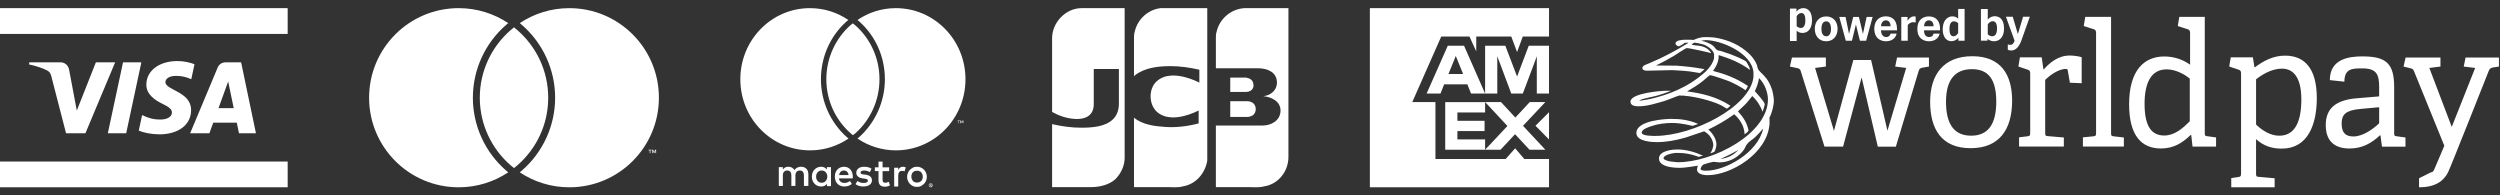
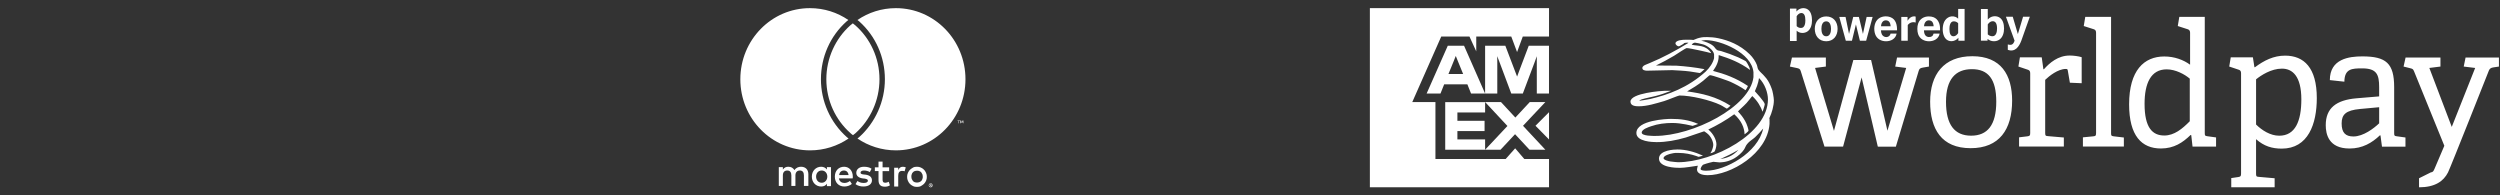
<svg xmlns="http://www.w3.org/2000/svg" version="1.1" id="Layer_1" x="0px" y="0px" width="307px" height="24px" viewBox="0 0 307 24" style="enable-background:new 0 0 307 24;" xml:space="preserve">
  <rect x="0" y="0" width="307" height="24" fill="#333333" stroke="none" />
  <style type="text/css">
	.st0{fill:#FFFFFF;}
</style>
  <g>
-     <path class="st0" d="M19.764,14.678c-1.133,0.018-1.79-0.306-2.313-0.55l-0.409,1.908c0.527,0.241,1.498,0.451,2.504,0.462   c2.367,0,3.915-1.168,3.922-2.978c0.01-2.297-3.176-2.425-3.155-3.451c0.007-0.312,0.304-0.644,0.955-0.729   c0.323-0.042,1.212-0.075,2.221,0.39l0.395-1.847c-0.542-0.196-1.239-0.385-2.107-0.385c-2.226,0-3.793,1.183-3.805,2.877   c-0.014,1.253,1.119,1.952,1.971,2.369c0.878,0.427,1.173,0.7,1.168,1.082C21.105,14.41,20.41,14.669,19.764,14.678z M0,23h35.326   v-3.167H0V23z M13.244,16.361h2.252l1.862-8.705h-2.252L13.244,16.361z M25.716,16.362l0.47-1.3h2.889l0.272,1.3h2.082L29.61,7.657   h-1.921c-0.433,0-0.798,0.251-0.959,0.638l-3.379,8.067H25.716z M28.019,10.009l0.682,3.269h-1.868L28.019,10.009z M0,1v3.167   h35.326V1H0z M9.431,13.579L8.482,8.541C8.37,7.979,7.931,7.654,7.443,7.654H3.611L3.558,7.907c0.786,0.172,1.68,0.447,2.222,0.741   c0.331,0.181,0.426,0.338,0.535,0.765l1.796,6.948h2.38l3.649-8.705V7.654h-2.366L9.431,13.579z" />
-     <path class="st0" d="M69.917,1.001c-2.252,0-4.345,0.677-6.088,1.839c0.089,0.073,0.179,0.145,0.265,0.221   C66.685,5.314,68.17,8.573,68.17,12c0,3.427-1.485,6.686-4.076,8.94c-0.087,0.074-0.177,0.147-0.266,0.221   C65.572,22.322,67.665,23,69.917,23c6.073,0,10.997-4.925,10.997-11S75.989,1.001,69.917,1.001z M58.069,12   c0-3.427,1.486-6.686,4.077-8.94c0.087-0.076,0.176-0.147,0.266-0.221c-1.744-1.161-3.837-1.839-6.088-1.839   C50.25,1.001,45.325,5.925,45.325,12s4.924,11,10.998,11c2.251,0,4.344-0.678,6.088-1.839c-0.09-0.073-0.181-0.146-0.266-0.221   C59.555,18.686,58.069,15.427,58.069,12z M67.32,12c0-3.313-1.467-6.282-3.785-8.298C63.4,3.582,63.261,3.468,63.12,3.357   c-0.143,0.112-0.281,0.227-0.417,0.345C60.386,5.718,58.92,8.686,58.92,12s1.466,6.282,3.784,8.298   c0.135,0.118,0.274,0.233,0.417,0.345c0.141-0.112,0.28-0.227,0.415-0.345C65.853,18.282,67.32,15.313,67.32,12z M80.331,18.682   l-0.129-0.294h-0.11v0.427h0.078v-0.32l0.12,0.278h0.082l0.12-0.279v0.323h0.078v-0.428h-0.11L80.331,18.682z M79.643,18.461h0.143   v0.355h0.078v-0.355h0.142v-0.072h-0.363V18.461z" />
    <path class="st0" d="M108,9.732c0-2.62-1.139-4.997-2.943-6.598c-0.095-0.073-0.213-0.17-0.332-0.267   c-0.118,0.097-0.213,0.17-0.332,0.267c-1.78,1.601-2.919,3.978-2.919,6.598c0,2.62,1.139,4.997,2.943,6.598   c0.095,0.097,0.213,0.194,0.332,0.267c0.119-0.097,0.213-0.17,0.332-0.267C106.861,14.729,108,12.352,108,9.732z M106.291,21.448   l-0.237-0.024c-0.213-0.024-0.38-0.073-0.38-0.218c0-0.17,0.167-0.267,0.428-0.267c0.284,0,0.569,0.097,0.712,0.194l0.213-0.412   c-0.237-0.17-0.569-0.243-0.925-0.243c-0.57,0-0.95,0.291-0.95,0.752c0,0.364,0.285,0.606,0.783,0.679l0.238,0.024   c0.285,0.049,0.403,0.121,0.403,0.243c0,0.194-0.19,0.291-0.522,0.291c-0.356,0-0.593-0.121-0.759-0.243l-0.238,0.388   c0.261,0.194,0.594,0.291,0.973,0.291c0.665,0,1.045-0.315,1.045-0.752C107.075,21.739,106.79,21.52,106.291,21.448z    M103.657,20.477c-0.664,0-1.139,0.485-1.139,1.213s0.475,1.213,1.163,1.213c0.332,0,0.664-0.097,0.926-0.315l-0.238-0.364   c-0.19,0.146-0.427,0.243-0.664,0.243c-0.309,0-0.617-0.146-0.688-0.558h1.684c0.024-0.073,0.024-0.146,0.024-0.218   C104.725,20.962,104.274,20.477,103.657,20.477z M103.04,21.496c0.048-0.339,0.261-0.558,0.594-0.558   c0.308,0,0.522,0.194,0.569,0.558H103.04z M101.545,20.817c-0.166-0.218-0.403-0.34-0.712-0.34c-0.641,0-1.139,0.509-1.139,1.213   s0.498,1.213,1.139,1.213c0.332,0,0.57-0.121,0.712-0.34v0.291h0.499V21.69v-1.164h-0.499V20.817z M100.904,22.442   c-0.427,0-0.688-0.34-0.688-0.752c0-0.412,0.261-0.752,0.688-0.752c0.404,0,0.689,0.315,0.689,0.752   C101.593,22.102,101.308,22.442,100.904,22.442z M98.365,20.477c-0.285,0-0.593,0.097-0.807,0.412   c-0.166-0.267-0.403-0.412-0.759-0.412c-0.237,0-0.475,0.073-0.664,0.34v-0.291h-0.498v2.304h0.498v-1.286   c0-0.412,0.214-0.606,0.546-0.606c0.332,0,0.498,0.218,0.498,0.606v1.286h0.498v-1.286c0-0.412,0.237-0.606,0.546-0.606   c0.332,0,0.498,0.218,0.498,0.606v1.286h0.546v-1.431C99.267,20.841,98.935,20.477,98.365,20.477z M103.989,16.839   c-2.017-1.795-3.179-4.39-3.179-7.107c0-2.741,1.139-5.312,3.156-7.107c0.071-0.048,0.142-0.121,0.213-0.17   C102.827,1.534,101.213,1,99.457,1c-4.722,0-8.543,3.905-8.543,8.732s3.821,8.732,8.567,8.732c1.732,0,3.369-0.534,4.722-1.455   C104.132,16.96,104.061,16.888,103.989,16.839z M108.712,22.442c-0.261,0-0.332-0.146-0.332-0.388v-1.043h0.807V20.55h-0.807   v-0.703h-0.499v0.703h-0.45v0.461h0.45v1.067c0,0.534,0.19,0.849,0.784,0.849c0.213,0,0.45-0.049,0.617-0.17l-0.143-0.437   C108.997,22.394,108.831,22.442,108.712,22.442z M114.455,22.588c-0.024-0.024-0.047-0.049-0.071-0.049   c-0.024-0.024-0.071-0.024-0.095-0.024s-0.048,0-0.095,0.024c-0.024,0-0.048,0.024-0.071,0.049   c-0.024,0.024-0.024,0.048-0.048,0.073c-0.023,0.024-0.023,0.073-0.023,0.097c0,0.049,0,0.073,0.023,0.097   c0,0.024,0.024,0.049,0.048,0.073c0.023,0.024,0.047,0.024,0.071,0.049C114.218,23,114.265,23,114.289,23   c0.047,0,0.071,0,0.095-0.024c0.024,0,0.047-0.024,0.071-0.049c0.024-0.024,0.024-0.049,0.047-0.073   c0.024-0.024,0.024-0.073,0.024-0.097c0-0.049,0-0.073-0.024-0.097C114.502,22.636,114.479,22.612,114.455,22.588z M114.455,22.806   c-0.024,0.024-0.024,0.024-0.047,0.049c0,0.024-0.024,0.049-0.048,0.049c-0.024,0.024-0.047,0.024-0.071,0.024s-0.048,0-0.071,0   c-0.024-0.024-0.024-0.024-0.048-0.049c-0.024,0-0.047-0.024-0.047-0.048c-0.024-0.024-0.024-0.049-0.024-0.073   c0-0.024,0.024-0.049,0.024-0.073c0.023-0.024,0.023-0.024,0.047-0.049c0-0.024,0.024-0.048,0.048-0.048   c0.023-0.024,0.047-0.024,0.071-0.024s0.047,0.024,0.071,0.024c0.024,0,0.048,0.024,0.048,0.024c0.023,0,0.047,0.024,0.047,0.049   c0.024,0.024,0.024,0.048,0.024,0.073C114.479,22.757,114.455,22.782,114.455,22.806z M117.587,14.85h0.119v0.291h0.048V14.85   h0.118v-0.049h-0.285V14.85z M118.11,15.044l-0.095-0.243h-0.095v0.34h0.071v-0.267l0.095,0.218h0.071l0.095-0.218v0.267h0.047   v-0.34h-0.094L118.11,15.044z M110.017,1c-1.756,0-3.37,0.534-4.722,1.455c0.071,0.049,0.142,0.121,0.213,0.17   c2.017,1.795,3.157,4.366,3.157,7.107c0,2.717-1.163,5.312-3.157,7.107c-0.071,0.049-0.142,0.121-0.213,0.17   c1.352,0.922,2.99,1.455,4.722,1.455c4.723,0,8.543-3.905,8.543-8.732S114.74,1,110.017,1z M114.384,22.757   c0.024-0.024,0.024-0.024,0.024-0.049c0-0.024,0-0.024-0.024-0.048c-0.024-0.024-0.048-0.024-0.071-0.024h-0.095v0.218h0.047   v-0.073h0.024l0.071,0.073h0.048l-0.072-0.073C114.36,22.782,114.384,22.757,114.384,22.757z M114.265,22.733v-0.049h0.048h0.023   v0.024c0,0.024,0,0.024,0,0.024h-0.023H114.265z M110.302,20.89v-0.291h-0.498v2.304h0.498v-1.31c0-0.388,0.142-0.606,0.475-0.606   c0.095,0,0.213,0,0.308,0.049l0.143-0.485c-0.119-0.048-0.262-0.073-0.356-0.073C110.587,20.477,110.421,20.623,110.302,20.89z    M113.458,20.841c-0.095-0.121-0.237-0.194-0.379-0.267c-0.143-0.073-0.309-0.097-0.475-0.097c-0.19,0-0.356,0.024-0.475,0.097   c-0.142,0.073-0.261,0.17-0.379,0.267c-0.119,0.121-0.19,0.243-0.261,0.388c-0.072,0.146-0.095,0.315-0.095,0.485   c0,0.17,0.023,0.34,0.095,0.485c0.071,0.146,0.142,0.291,0.261,0.388c0.095,0.121,0.237,0.194,0.379,0.267   c0.143,0.073,0.309,0.097,0.475,0.097s0.332-0.024,0.475-0.097c0.142-0.073,0.261-0.17,0.379-0.267   c0.119-0.121,0.19-0.243,0.261-0.388c0.071-0.146,0.095-0.315,0.095-0.485c0-0.17-0.024-0.339-0.095-0.485   C113.648,21.084,113.577,20.938,113.458,20.841z M113.268,21.981c-0.023,0.097-0.071,0.17-0.142,0.243   c-0.071,0.048-0.142,0.121-0.237,0.146c-0.095,0.024-0.19,0.049-0.285,0.049c-0.095,0-0.19-0.024-0.285-0.049   c-0.071-0.024-0.142-0.073-0.213-0.146c-0.048-0.073-0.095-0.146-0.143-0.243c-0.024-0.073-0.047-0.17-0.047-0.291   c0-0.097,0-0.194,0.047-0.291c0.024-0.097,0.071-0.17,0.143-0.242c0.047-0.049,0.118-0.121,0.213-0.146   c0.095-0.024,0.19-0.049,0.285-0.049c0.095,0,0.19,0,0.285,0.049c0.095,0.024,0.166,0.073,0.237,0.146   c0.047,0.073,0.095,0.145,0.142,0.242c0.024,0.073,0.048,0.17,0.048,0.291C113.316,21.787,113.316,21.884,113.268,21.981z" />
-     <path class="st0" d="M152.839,1c-1.676,0.088-3.088,1.319-3.44,2.901c-0.089,0.264-0.089,0.527-0.089,0.703v3.78h5.205   c1.059,0,2.294,0.44,2.294,1.758c0,0.967-0.794,1.582-1.676,1.67c0.97,0.088,2.117,0.615,2.117,1.758   c0,1.231-1.147,1.846-2.206,1.846h-5.734v7.56c1.324,0,2.647,0,3.97,0c0.618,0,1.323,0.088,1.941-0.088   c1.764-0.264,2.999-1.846,2.999-3.604V1H152.839z M129.197,4.692v9.055c0,0,0.529,0.264,0.706,0.352   c1.411,0.615,4.41,1.143,4.41-1.319V8.473c1.059,0,2.118,0,3.088,0v4.22c0,0.703-0.176,1.407-0.706,1.934   c-0.97,0.967-2.646,1.055-3.97,1.055c-1.146,0-2.381-0.176-3.528-0.44v7.736c1.588,0,3.176,0,4.764,0   c1.058,0,2.205-0.264,2.999-0.967c0.706-0.703,1.147-1.67,1.147-2.637V1c0.088,0-5.293,0-5.293,0   C130.873,1,129.197,2.758,129.197,4.692z M139.342,3.901c-0.088,0.264-0.088,0.527-0.088,0.703v4.747c0,0,0.088,0,0.088-0.088   c1.235-0.967,2.911-1.143,4.411-1.143c1.147,0,2.382,0.176,3.528,0.44v1.582c-1.411-0.703-3.705-1.407-5.116-0.264   c-1.147,0.879-1.147,2.901-0.088,3.868c1.411,1.231,3.705,0.527,5.116-0.176v1.582c-1.323,0.352-2.735,0.527-4.058,0.44   s-2.823-0.264-3.881-1.143v8.527c0.176,0,0.353,0,0.529,0c1.147,0,2.294,0,3.529,0c0.617,0,1.323,0.088,1.94-0.088   c1.588-0.264,2.735-1.582,3-3.165c0-0.176,0-0.352,0-0.44V1c-0.088,0-5.117,0-5.734,0C141.018,1.176,139.695,2.319,139.342,3.901z    M151.075,14.363h2.117c0.176,0,0.441-0.088,0.617-0.176c0.53-0.352,0.53-1.231,0-1.582c-0.176-0.088-0.352-0.176-0.617-0.176   h-2.117V14.363z M153.898,10.231c-0.089-0.44-0.441-0.615-0.883-0.703h-1.94v1.758h1.94   C153.633,11.286,154.074,10.846,153.898,10.231z" />
    <path class="st0" d="M182.371,13.808v-1.267h-4.898v5.843h4.898v-1.267h-3.402v-1.021h3.336v-1.263h-3.336v-1.025H182.371z    M188.561,15.445l1.659,1.685v-3.353l-1.659,1.663V15.445z M179.788,5.62h-2.002l-2.596,5.865h1.703l0.453-1.131h2.847l0.453,1.131   h1.725L179.788,5.62z M177.869,9.087l0.608-1.483l0.294-0.735l0.295,0.735l0.607,1.483H177.869z M168.22,1v22h22v-3.476h-3.036   l-1.122-1.311l-1.166,1.311h-8.624v-6.987h-2.847l3.56-8.052h3.463l0.836,1.826V4.485h4.299l0.714,1.907l0.702-1.907h3.221V1   H168.22z M186.3,6.399l-0.003-0.007l-0.003,0.007H186.3z M184.267,18.384l1.782-1.905l1.773,1.905h1.945l-2.741-2.935l2.741-2.913   h-1.914l-1.769,1.901l-1.76-1.901h-1.949l2.737,2.935l-2.737,2.913H184.267z M183.867,7.666l-0.009-0.77l0.295,0.77l1.43,3.819   h1.421l1.439-3.819l0.277-0.761v4.585h1.496V5.62h-2.486l-1.131,2.979L186.3,9.404l-0.308-0.805l-1.135-2.979h-2.486v5.865h1.496   V7.666z" />
    <path class="st0" d="M231.607,5.067c0.597,0,1.183-0.301,1.298-0.943h-0.741c-0.076,0.345-0.429,0.513-0.748,0.387   c-0.324-0.129-0.427-0.464-0.432-0.787h1.974c0.009-0.655-0.135-1.353-0.804-1.611c-0.523-0.203-1.218-0.12-1.611,0.307   c-0.408,0.444-0.468,1.207-0.277,1.766C230.467,4.78,231.011,5.067,231.607,5.067z M231.169,2.692   c0.107-0.129,0.241-0.193,0.405-0.193c0.179,0,0.317,0.056,0.419,0.176c0.1,0.118,0.16,0.305,0.178,0.554h-1.181   C231.002,3.002,231.062,2.821,231.169,2.692z M294.003,16.316v-5.605c0-2.936-0.981-3.786-3.91-3.786   c-1.626,0-3.988,0.3-3.988,2.912l1.784,0.194c0.021-1.594,0.928-1.635,2.186-1.635c1.795,0,2.085,0.761,2.085,2.316v1.126   l-2.784,0.233c-2.488,0.212-3.774,1.202-3.774,3.299c0,1.074,0.332,2.867,2.921,2.867c1.59,0,2.748-0.687,3.737-1.624l0.064,0.019   l0.185,1.381h2.883v-1.129l-1.058-0.147C294.025,16.698,294.003,16.653,294.003,16.316z M292.161,15.143   c-0.642,0.61-1.943,1.616-3.163,1.616c-0.969,0-1.445-0.461-1.445-1.595c0-1.092,0.496-1.619,2.274-1.783l2.334-0.214V15.143z    M227.419,5.003l0.488-2.009l0.488,2.009h0.768l0.797-2.923h-0.737l-0.453,2.086l-0.499-2.086h-0.696l-0.514,2.086l-0.427-2.086   h-0.769l0.801,2.923H227.419z M240.49,4.638v0.365h0.763V1.096h-0.791v1.199c-0.094-0.096-0.199-0.172-0.318-0.215   c-0.669-0.255-1.31,0.182-1.49,0.849c-0.148,0.536-0.131,1.267,0.202,1.738C239.269,5.237,240.081,5.15,240.49,4.638z    M239.926,2.62c0.211,0.002,0.389,0.079,0.536,0.233v1.213c-0.132,0.196-0.318,0.39-0.568,0.39c-0.337,0-0.502-0.299-0.502-0.894   C239.391,3.21,239.457,2.62,239.926,2.62z M302.772,7.063l-0.227,1.11l1.406,0.171l-2.875,7.24l-2.754-7.24l1.365-0.171v-1.11   h-4.282l-0.247,1.11l0.848,0.213c0.246,0.06,0.331,0.103,0.433,0.357l3.725,9.157l-1.202,2.82   c-0.125,0.299-0.207,0.428-0.454,0.447l-1.451,0.723c0,0,0,0.769,0,1.111c1.955,0,3.011-0.745,3.561-1.834   c0.275-0.531,5.027-12.531,5.027-12.531c0.104-0.231,0.267-0.313,0.519-0.357l0.705-0.105V7.063H302.772z M244.071,4.774   c0.377,0.34,0.998,0.389,1.423,0.112c0.453-0.29,0.603-0.866,0.603-1.379c0-0.53-0.132-1.159-0.651-1.407   c-0.455-0.222-1.034-0.094-1.348,0.309V1.103h-0.841v3.894h0.814V4.774z M244.098,2.998c0.144-0.206,0.34-0.393,0.604-0.393   c0.356,0,0.535,0.3,0.535,0.901c0,0.372-0.091,0.945-0.572,0.945c-0.218-0.005-0.407-0.081-0.567-0.231V2.998z M280.613,6.832   c-1.412,0-2.571,0.583-3.711,1.429l-0.061-0.02l-0.185-1.199h-2.72l-0.187,1.128l1.183,0.398c0.207,0.064,0.27,0.213,0.27,0.44   v12.31c0,0.319-0.063,0.38-0.351,0.424l-0.852,0.125V23h5.327v-1.111l-1.947-0.17c-0.312-0.021-0.335-0.082-0.335-0.422V17.09   c0.975,0.867,1.972,1.161,3.153,1.161c3.253,0,4.306-3.033,4.306-6.205C284.503,8.322,282.933,6.832,280.613,6.832z    M279.889,16.665c-1.103,0-2.137-0.675-2.843-1.373V9.74c0.602-0.485,1.849-1.312,3.175-1.312c1.284,0,2.384,0.908,2.384,3.785   C282.604,14.88,281.856,16.665,279.889,16.665z M234.271,3.078c0.228-0.306,0.611-0.427,0.972-0.31v-0.73   c-0.205-0.075-0.457-0.006-0.63,0.108c-0.132,0.085-0.255,0.223-0.366,0.406V2.081h-0.769v2.923h0.793V3.078z M242.2,6.903   c-3.523,0-5.178,2.266-5.178,5.582c0,3.355,1.389,5.711,4.973,5.711c3.521,0,5.095-2.295,5.095-5.84   C247.088,9.191,245.72,6.903,242.2,6.903z M242.056,16.661c-2.039,0-3.087-1.347-3.087-4.158c0-2.785,1.173-4.009,3.187-4.009   c1.997,0,2.986,1.224,2.986,3.992C245.143,15.375,244.049,16.661,242.056,16.661z M259.239,16.314V2.069h-3.168l-0.187,1.128   l1.243,0.397c0.207,0.064,0.271,0.215,0.271,0.449v12.271c0,0.322-0.042,0.404-0.332,0.426l-1.284,0.124v1.132h5.028v-1.11   l-1.239-0.146C259.261,16.698,259.239,16.656,259.239,16.314z M238.188,4.124h-0.744c-0.034,0.148-0.097,0.254-0.191,0.322   c-0.237,0.162-0.619,0.136-0.806-0.092c-0.143-0.168-0.179-0.415-0.182-0.629h1.972V3.519c0-0.591-0.228-1.184-0.806-1.407   c-0.171-0.065-0.364-0.096-0.578-0.096c-0.594,0-1.108,0.3-1.309,0.886c-0.063,0.188-0.094,0.403-0.094,0.644   c0,0.238,0.031,0.45,0.094,0.64c0.198,0.596,0.748,0.882,1.343,0.882C237.486,5.067,238.072,4.766,238.188,4.124z M236.451,2.692   c0.106-0.129,0.243-0.193,0.406-0.193c0.178,0,0.319,0.056,0.419,0.176c0.099,0.118,0.158,0.305,0.176,0.554h-1.179   C236.285,3.002,236.344,2.821,236.451,2.692z M250.987,8.509l-0.061-0.018l-0.2-1.447h-2.681l-0.187,1.127l1.18,0.399   c0.207,0.064,0.271,0.214,0.271,0.446v7.301c0,0.318-0.041,0.383-0.332,0.422l-1.035,0.124v1.132h5.498v-1.11l-1.951-0.168   c-0.318-0.02-0.34-0.083-0.34-0.425V9.804c0.488-0.467,1.568-1.336,2.524-1.336c0.189,0,0.231,0.041,0.254,0.212l0.254,1.476   l1.449,0.064V7.023c-0.37-0.12-1.001-0.204-1.472-0.204C252.717,6.82,251.681,7.73,250.987,8.509z M249.261,2.058h-0.829   l-0.638,2.13l-0.627-2.13h-0.839l1.061,2.938c-0.079,0.26-0.219,0.51-0.514,0.51c0.297,0-0.109,0.001,0,0   c-0.109,0.001-0.214-0.016-0.317-0.053V6.12c0.889,0.322,1.377-0.377,1.66-1.124L249.261,2.058z M232.732,8.174l1.347,0.169   l-2.302,7.71l-2.008-8.687h-2.177l-2.381,8.707l-2.32-7.73l1.325-0.169V7.064h-4.164l-0.251,1.11l0.892,0.187   c0.248,0.064,0.352,0.106,0.434,0.36l2.921,9.286h2.281l2.277-8.5l1.989,8.5l2.217,0.003l2.798-9.288   c0.084-0.274,0.167-0.36,0.518-0.422l0.747-0.125v-1.11h-3.917L232.732,8.174z M270.745,16.305V2.069h-3.126l-0.188,1.128   l1.244,0.402c0.187,0.06,0.268,0.211,0.268,0.425v3.922c-0.808-0.594-1.924-1.011-3.168-1.011c-2.486,0-4.32,1.709-4.32,5.877   c0,3.871,1.544,5.422,3.904,5.422c1.618,0,2.694-0.734,3.644-1.658l0.082,0.021l0.158,1.406h2.889v-1.127l-1.057-0.146   C270.765,16.688,270.745,16.645,270.745,16.305z M268.903,14.89c-0.912,0.928-1.906,1.751-3.128,1.751   c-1.45,0-2.423-0.952-2.423-3.884c0-2.511,0.765-4.24,2.713-4.24c1.096,0,2.215,0.609,2.838,1.14V14.89z M220.63,3.763   c0.328,0.349,0.943,0.368,1.327,0.099c0.431-0.299,0.558-0.869,0.558-1.366c0-0.535-0.134-1.201-0.681-1.424   c-0.445-0.174-0.933-0.023-1.231,0.345V1.059h-0.796v3.975h0.823V3.763z M220.63,1.992c0.125-0.196,0.323-0.395,0.568-0.395   c0.337,0,0.502,0.3,0.502,0.9c0,0.35-0.069,0.936-0.534,0.936c-0.21,0.002-0.389-0.073-0.537-0.224V1.992z M224.259,5.067   c0.885,0,1.397-0.656,1.397-1.526c0-0.869-0.514-1.524-1.397-1.524c-0.88,0-1.405,0.653-1.405,1.524S223.377,5.067,224.259,5.067z    M224.259,2.62c0.481,0,0.59,0.536,0.59,0.921c0,0.382-0.109,0.916-0.59,0.916c-0.482,0-0.59-0.53-0.59-0.916   C223.669,3.155,223.774,2.62,224.259,2.62z M217.563,10.89c-0.071-0.14-0.097-0.308-0.169-0.427   c-0.172-0.38-0.367-0.735-0.684-1.067c-0.243-0.31-0.581-0.547-0.777-0.833c-0.121-0.166-0.121-0.426-0.193-0.594   c-0.146-0.399-0.485-0.924-0.877-1.302c-1.216-1.19-2.628-1.713-3.864-1.974c-0.464-0.097-0.948-0.14-1.366-0.14   c-0.363,0-0.56,0-0.947,0.094c-0.267,0.047-0.683,0.263-0.73,0.263c-0.072,0-0.147-0.051-1.145-0.026   c-0.07,0-1.066,0.026-1.066,0.453c0,0.141,0.241,0.355,0.411,0.355c0.075,0,0.441-0.236,0.655-0.355c-0.023,0-0.047,0-0.07-0.028   c0.143-0.047,0.34-0.068,0.411-0.068c0.047,0,0.148,0,0.194,0.021c-1.581,0.977-3.187,1.83-4.741,2.471   c-0.147,0.05-0.316,0.14-0.463,0.192c-0.199,0.07-0.463,0.213-0.463,0.425c0,0.286,0.341,0.308,0.513,0.331l3.161-0.069   c0.73,0.046,1.457,0.069,2.162,0.164c0.391,0.051,1.17,0.192,1.218,0.192c0.099,0,0.537-0.453,0.584-0.474   c-1.116-0.215-2.359-0.357-3.455-0.429l-2.505-0.021c0.734-0.357,1.488-0.763,2.215-1.192c0.27-0.162,1.414-0.947,1.558-0.947   c0.388,0,2.772,0.546,2.97,0.616c0.021-0.046,0-0.07,0-0.07c-0.682-0.952-1.582-0.782-2.361-0.952   c0.121-0.191,0.294-0.259,0.415-0.259c0.071,0,0.68,0.118,0.996,0.214c0.486,0.14,1.263,0.688,1.338,1.212v0.475   c-0.122,0.546-0.51,1.159-1.044,1.663c-2.191,1.97-4.574,2.827-6.793,3.35c-0.434,0.091-1.238,0.212-1.287,0.212   c-0.071,0-0.05-0.025-0.05-0.025c0.1-0.049,0.197-0.118,0.292-0.142c0.537-0.169,1.119-0.259,1.682-0.405   c0.581-0.141,1.309-0.405,1.92-0.64h-0.852c-0.265,0-4.135,0.261-4.135,1.329c0,0.546,0.679,0.569,1.024,0.569   c1.018,0,2.111-0.354,3.111-0.64c0.343-0.094,1.75-0.686,1.876-0.686c1.431,0,3.791,0.565,5.034,1.161   c0.266,0.119,0.73,0.452,0.778,0.452c0.072,0,0.338-0.238,0.461-0.357c-1.777-1.138-3.554-1.52-5.327-1.758   c0.655-0.378,1.315-0.785,1.969-1.304c0.267-0.213,0.752-0.69,0.828-0.69c0.316,0,2.36,0.735,2.504,0.807   c0.608,0.283,1.267,0.616,1.874,1.044c0.122-0.167,0.219-0.354,0.293-0.523c-1.438-0.975-2.896-1.496-4.283-1.85   c0.462-0.643,0.732-1.287,0.682-1.925h0.071c1.263,0.401,2.531,0.876,3.794,1.807c-0.047-0.264-0.192-0.57-0.315-0.762   c-0.074-0.119-0.143-0.259-0.243-0.334c-0.292-0.168-0.633-0.312-0.898-0.452c-0.66-0.288-1.437-0.57-2.07-0.76   c-0.194-0.071-0.436-0.045-0.561-0.166c-0.171-0.118-0.265-0.331-0.435-0.478c-0.22-0.186-0.559-0.358-0.757-0.426   c-0.119-0.047-0.244-0.091-0.339-0.118c-0.124-0.049-0.268-0.049-0.39-0.094c0.194-0.049,0.51-0.074,0.558-0.074   c1.85,0,5.644,1.547,5.865,3.943v0.597c-0.417,3.681-7.469,7.224-12.068,7.224c-0.201,0-1.654,0.024-1.654-0.406   c0-0.416,0.847-0.676,1.154-0.784c0.837-0.294,1.735-0.401,2.618-0.401c1.143,0,2.409,0.356,2.48,0.356   c0.048,0,0.462-0.168,0.681-0.237c-1.14-0.5-2.214-0.62-3.33-0.62c-0.509,0-4.258,0.144-4.258,1.737   c0,1.068,2.019,1.116,2.483,1.116c1.191,0,2.359-0.213,3.599-0.572c0.416-0.118,2.17-0.758,2.24-0.758   c0.045,0,0.219,0.164,0.341,0.235c0.486,0.357,0.778,1.023,0.778,1.452c0,0.236-0.172,0.782-0.368,1.02   c0.171-0.048,0.342-0.096,0.486-0.191c0.124-0.07,0.271-0.642,0.271-0.904c0-0.546-0.367-1.303-0.998-1.83   c1.045-0.497,2.139-1.115,3.186-1.875c0.901,0.808,1.24,1.663,1.268,2.469c0-0.021,0.485-0.33,0.485-0.473   c0-0.05-0.073-0.334-0.123-0.476c-0.293-0.996-1.167-1.855-1.167-1.855c0-0.07,0.73-0.688,1.046-1.042   c0.148-0.168,0.291-0.333,0.414-0.498c0.097-0.123,0.194-0.263,0.292-0.359c0.68,0.642,1.023,1.286,1.266,1.924   c0-0.025,0.265-0.758,0.265-0.925c0-0.286-1.214-1.592-1.214-1.592c0-0.047,0.194-0.429,0.265-0.643   c0.123-0.334,0.195-0.666,0.243-0.975c0.732,0.715,1.097,1.832,1.097,2.615c0,4.204-6.713,7.721-11.044,7.721   c-0.051,0-0.66-0.049-0.95-0.095c-0.143-0.023-0.828-0.167-0.828-0.404c0-0.332,0.854-0.545,0.904-0.545   c0.486-0.121,0.56-0.096,0.97-0.096c0.706,0,1.485,0.141,2.164,0.381c0.099,0.022,0.196,0.096,0.27,0.096   c0.049,0,0.361-0.096,0.536-0.145c-1.049-0.475-2.118-0.758-3.139-0.758c-0.368,0-2.263,0.069-2.263,1.116   c0,1.116,2.117,1.14,2.579,1.14c0.605,0,1.654-0.193,2.191-0.264c-0.052,0.167-0.1,0.382-0.1,0.453   c0,0.664,0.971,0.712,1.311,0.712c2.824,0,7.323-2.636,7.594-6.296V14.62c0-0.069-0.028-0.069-0.028-0.096   c0.315-0.662,0.561-1.52,0.561-2.208C217.831,11.984,217.661,11.081,217.563,10.89z M213.477,18.4   c-0.728,0.806-1.507,1.02-2.235,1.138C211.949,19.229,212.722,18.849,213.477,18.4z M209.514,20.964c-0.071,0-0.682,0-0.682-0.214   c0-0.119,0.195-0.5,0.369-0.547c0.358-0.141,1.138-0.334,1.19-0.334c0.073,0,0.706,0.075,0.776,0.075   c0.048,0,0.509-0.026,0.782-0.096c0.313-0.073,0.705-0.214,1.065-0.428c0.368-0.214,0.901-0.666,1.146-1.046   c0.143-0.213,0.219-0.499,0.391-0.689c0.258-0.34,0.657-0.548,0.97-0.83c0.348-0.341,0.685-0.691,0.999-1.068   C215.86,18.779,211.873,20.964,209.514,20.964z" />
  </g>
</svg>